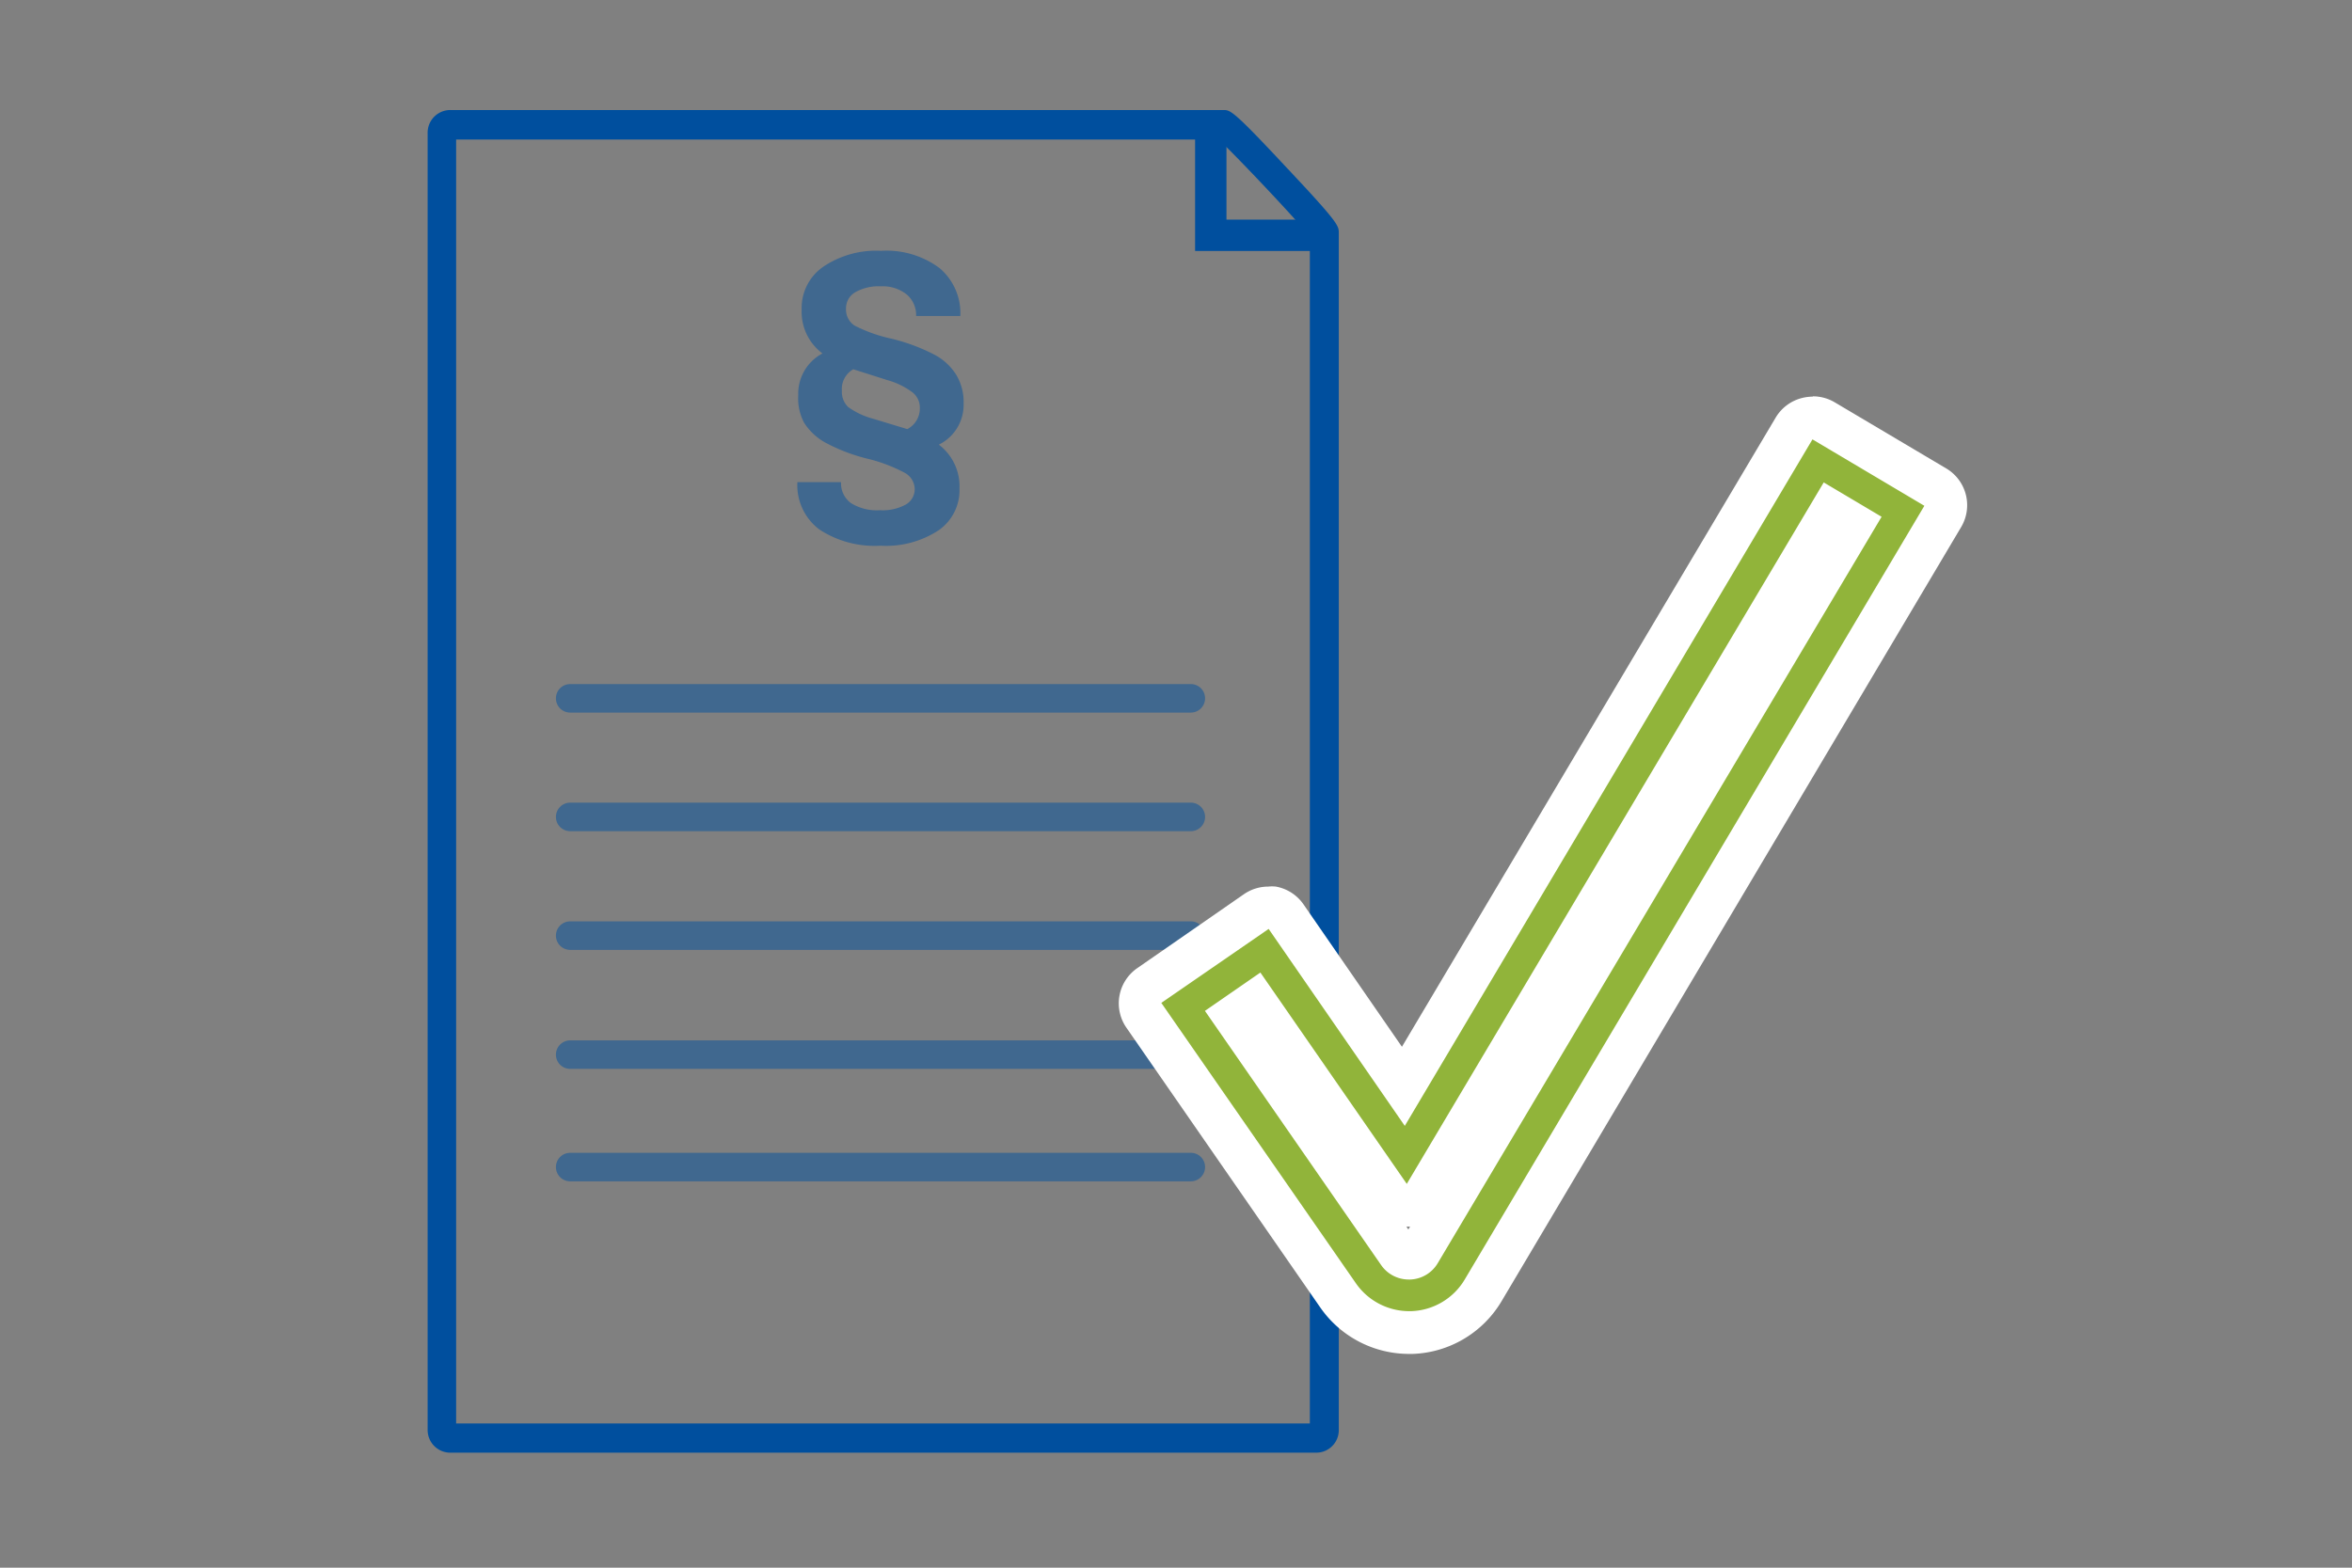
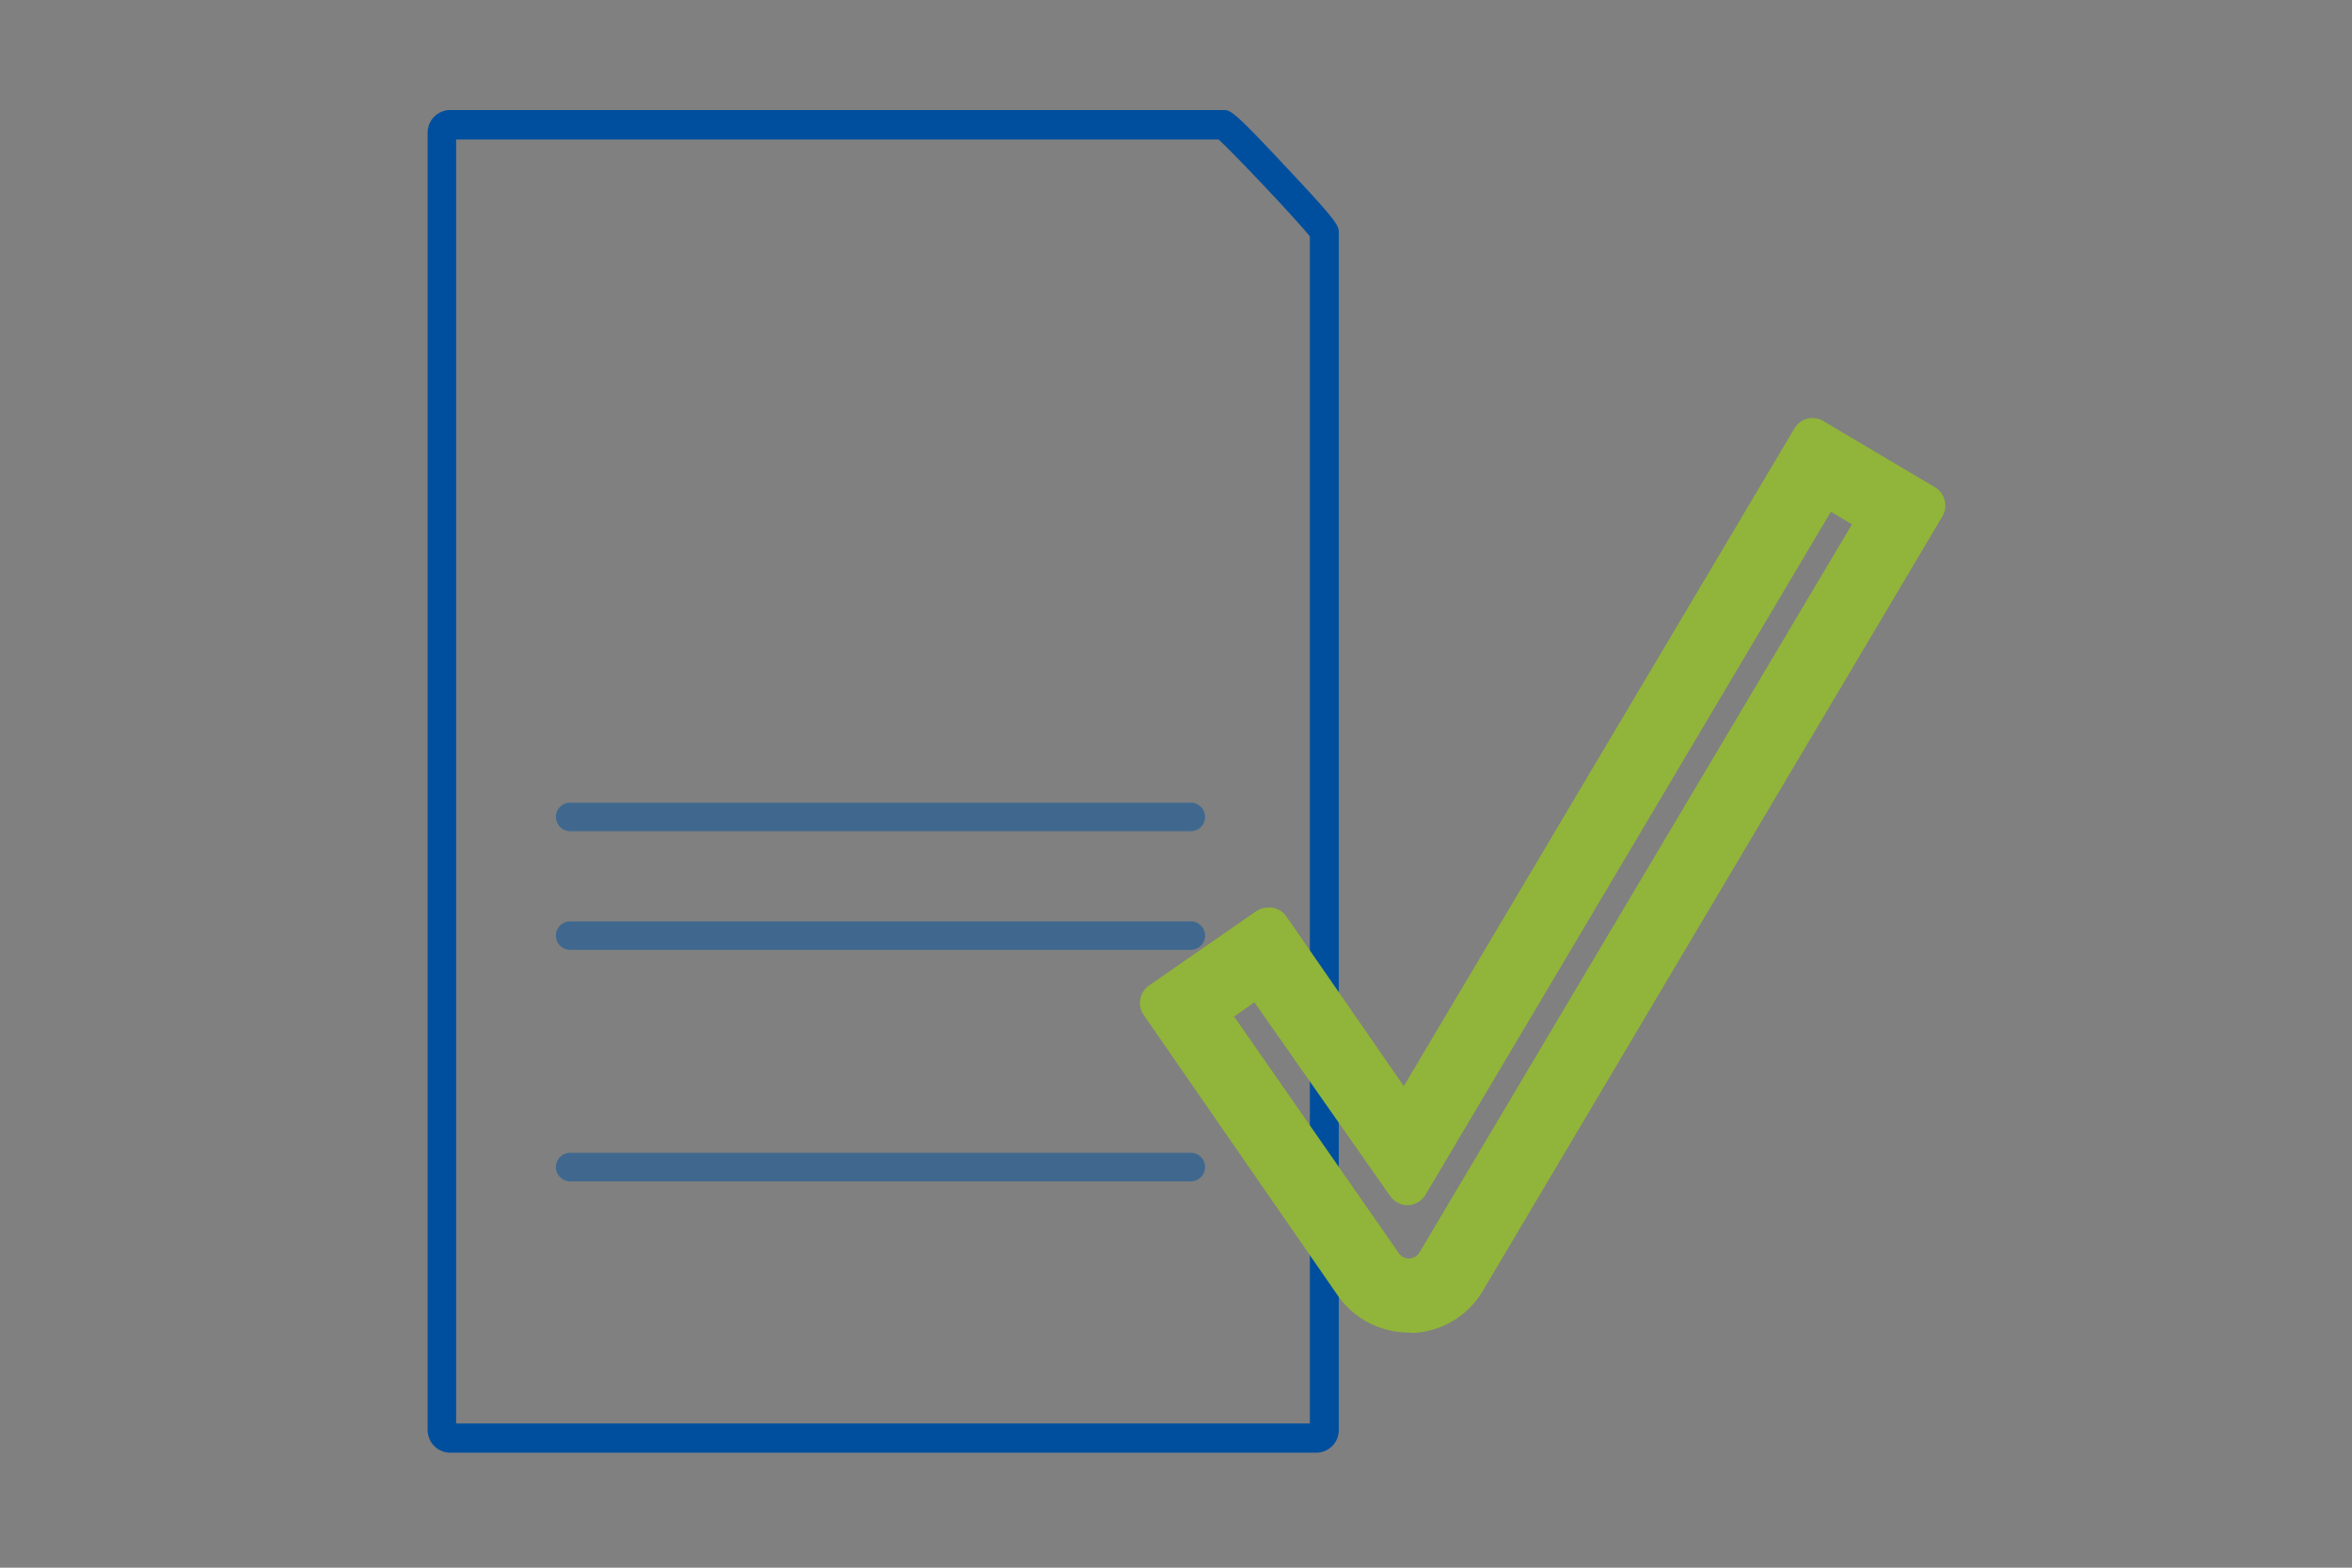
<svg xmlns="http://www.w3.org/2000/svg" id="Ebene_1" data-name="Ebene 1" viewBox="0 0 165 110">
  <rect x="0" y="0" width="165" height="110" fill="#808080" stroke="none" />
  <defs>
    <style>.cls-1{fill:none;stroke:#004f9e;stroke-miterlimit:10;stroke-width:2.2px;}.cls-2{fill:#004f9e;}.cls-3{opacity:0.5;}.cls-4{fill:#91b43a;}.cls-5{fill:#fff;}</style>
  </defs>
-   <polyline class="cls-1" points="84.94 8.99 84.94 16.51 92.03 16.51" />
  <path class="cls-2" d="M90.22,11.72c-3.73-4-3.91-4-4.4-4H31.6A1.59,1.59,0,0,0,30,9.35v91a1.59,1.59,0,0,0,1.59,1.58H92.34a1.58,1.58,0,0,0,1.58-1.58v-84C93.92,15.84,93.92,15.65,90.22,11.72Zm1.67,88.16H32V9.79H85.49c1.1,1,5.52,5.68,6.4,6.8Z" />
  <g class="cls-3">
    <path class="cls-2" d="M83.54,58.32H40a1,1,0,0,1,0-2H83.54a1,1,0,0,1,0,2Z" />
  </g>
  <g class="cls-3">
-     <path class="cls-2" d="M83.54,50H40a1,1,0,1,1,0-2H83.54a1,1,0,0,1,0,2Z" />
-   </g>
+     </g>
  <g class="cls-3">
    <path class="cls-2" d="M83.54,66.65H40a1,1,0,1,1,0-2H83.54a1,1,0,0,1,0,2Z" />
  </g>
  <g class="cls-3">
-     <path class="cls-2" d="M83.54,75H40a1,1,0,1,1,0-2H83.54a1,1,0,0,1,0,2Z" />
-   </g>
+     </g>
  <g class="cls-3">
    <path class="cls-2" d="M83.54,82.89H40a1,1,0,0,1,0-2H83.54a1,1,0,0,1,0,2Z" />
  </g>
  <g class="cls-3">
-     <path class="cls-2" d="M67.6,28.3a3.11,3.11,0,0,1-1.74,2.9,3.66,3.66,0,0,1,1.45,3.08,3.42,3.42,0,0,1-1.48,2.94,6.73,6.73,0,0,1-4.06,1.07,7.06,7.06,0,0,1-4.29-1.14,3.88,3.88,0,0,1-1.54-3.32H59a1.73,1.73,0,0,0,.68,1.46,3.42,3.42,0,0,0,2.05.51,3.37,3.37,0,0,0,1.82-.4,1.24,1.24,0,0,0,.62-1.08,1.33,1.33,0,0,0-.69-1.14,11.11,11.11,0,0,0-2.65-1,12.64,12.64,0,0,1-2.94-1.13,4.15,4.15,0,0,1-1.48-1.39A3.63,3.63,0,0,1,56,27.73,3.19,3.19,0,0,1,57.7,24.8a3.64,3.64,0,0,1-1.46-3.08,3.51,3.51,0,0,1,1.51-3,6.61,6.61,0,0,1,4.06-1.12,6.23,6.23,0,0,1,4.1,1.21,4.14,4.14,0,0,1,1.46,3.36h-3.1a1.91,1.91,0,0,0-.65-1.5,2.69,2.69,0,0,0-1.81-.58,3.33,3.33,0,0,0-1.82.42,1.3,1.3,0,0,0-.64,1.15,1.35,1.35,0,0,0,.59,1.18,10.53,10.53,0,0,0,2.58.92,13.34,13.34,0,0,1,3,1.11,4,4,0,0,1,1.55,1.41A3.69,3.69,0,0,1,67.6,28.3Zm-7.74-2.39a1.59,1.59,0,0,0-.8,1.51,1.48,1.48,0,0,0,.44,1.14,5.37,5.37,0,0,0,1.78.83l2.37.72a1.63,1.63,0,0,0,.88-1.5A1.35,1.35,0,0,0,64,27.52a5.31,5.31,0,0,0-1.75-.85Z" />
-   </g>
+     </g>
  <path class="cls-4" d="M98.84,93.5a6.06,6.06,0,0,1-5-2.61L80.24,71.23a1.5,1.5,0,0,1,.38-2.09l7.5-5.2a1.52,1.52,0,0,1,.85-.26,1.23,1.23,0,0,1,.27,0,1.54,1.54,0,0,1,1,.62l8.24,11.91,27.41-46.16a1.47,1.47,0,0,1,2-.52l7.84,4.65a1.5,1.5,0,0,1,.53,2.06L104.05,90.53a6,6,0,0,1-5,3Zm-.71-5.57a.86.86,0,0,0,1.45-.05l30.34-51.09-1.48-.88L100,83.84a1.53,1.53,0,0,1-1.24.73h0a1.52,1.52,0,0,1-1.24-.65L88,70.33l-1.42,1Z" />
-   <path class="cls-5" d="M127.15,30.83,135,35.49,102.76,89.77A4.54,4.54,0,0,1,99,92h-.16a4.55,4.55,0,0,1-3.75-2L81.47,70.37,89,65.18,98.55,79l28.6-48.17M98.69,83.07,88.42,68.24l-3.89,2.69L96.9,88.78a2.36,2.36,0,0,0,1.94,1h.09a2.34,2.34,0,0,0,1.94-1.16L132,36.26l-4.06-2.41L98.69,83.07m28.46-55.24a3.22,3.22,0,0,0-.75.1,3,3,0,0,0-1.83,1.37L98.35,73.45l-6.91-10a3,3,0,0,0-1.93-1.24,2.47,2.47,0,0,0-.54,0,3,3,0,0,0-1.7.53l-7.5,5.2A3,3,0,0,0,79,72.08L92.62,91.74A7.58,7.58,0,0,0,98.84,95h.27a7.56,7.56,0,0,0,6.23-3.7L137.57,37a3,3,0,0,0-1-4.11l-7.84-4.65a3,3,0,0,0-1.53-.43ZM98.69,86.07h.23l-.12.2-.13-.19Z" />
</svg>